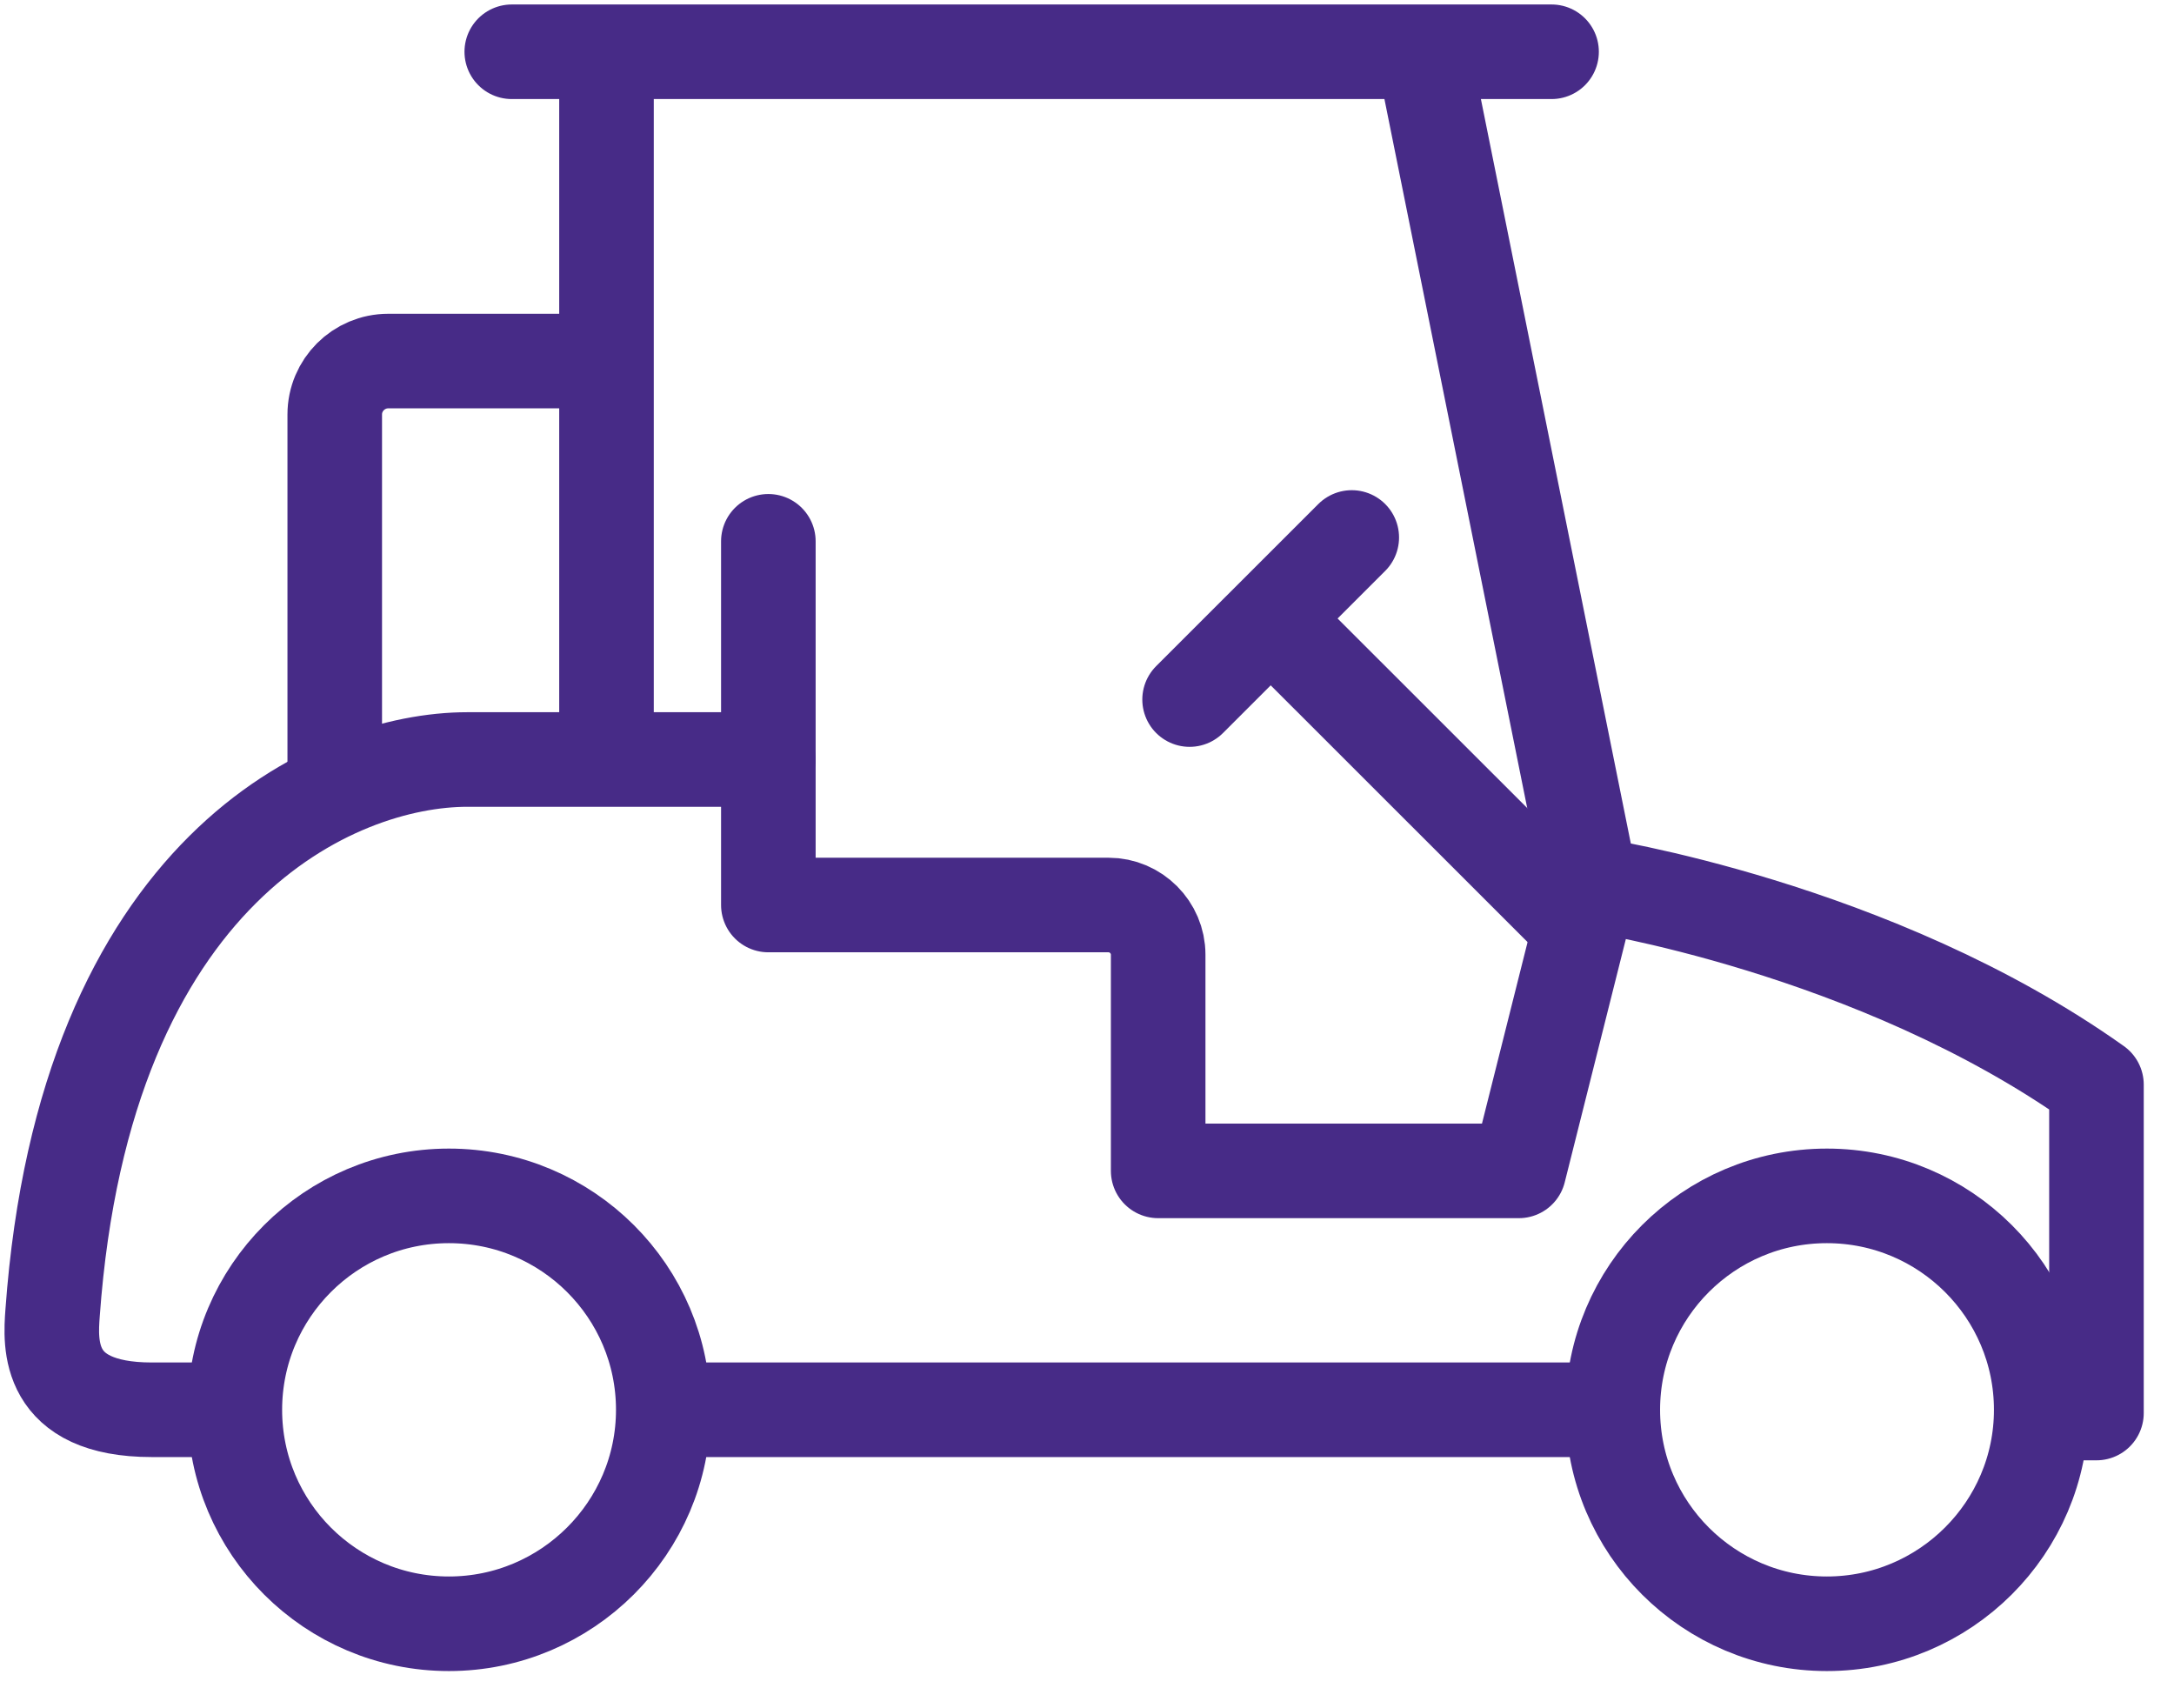
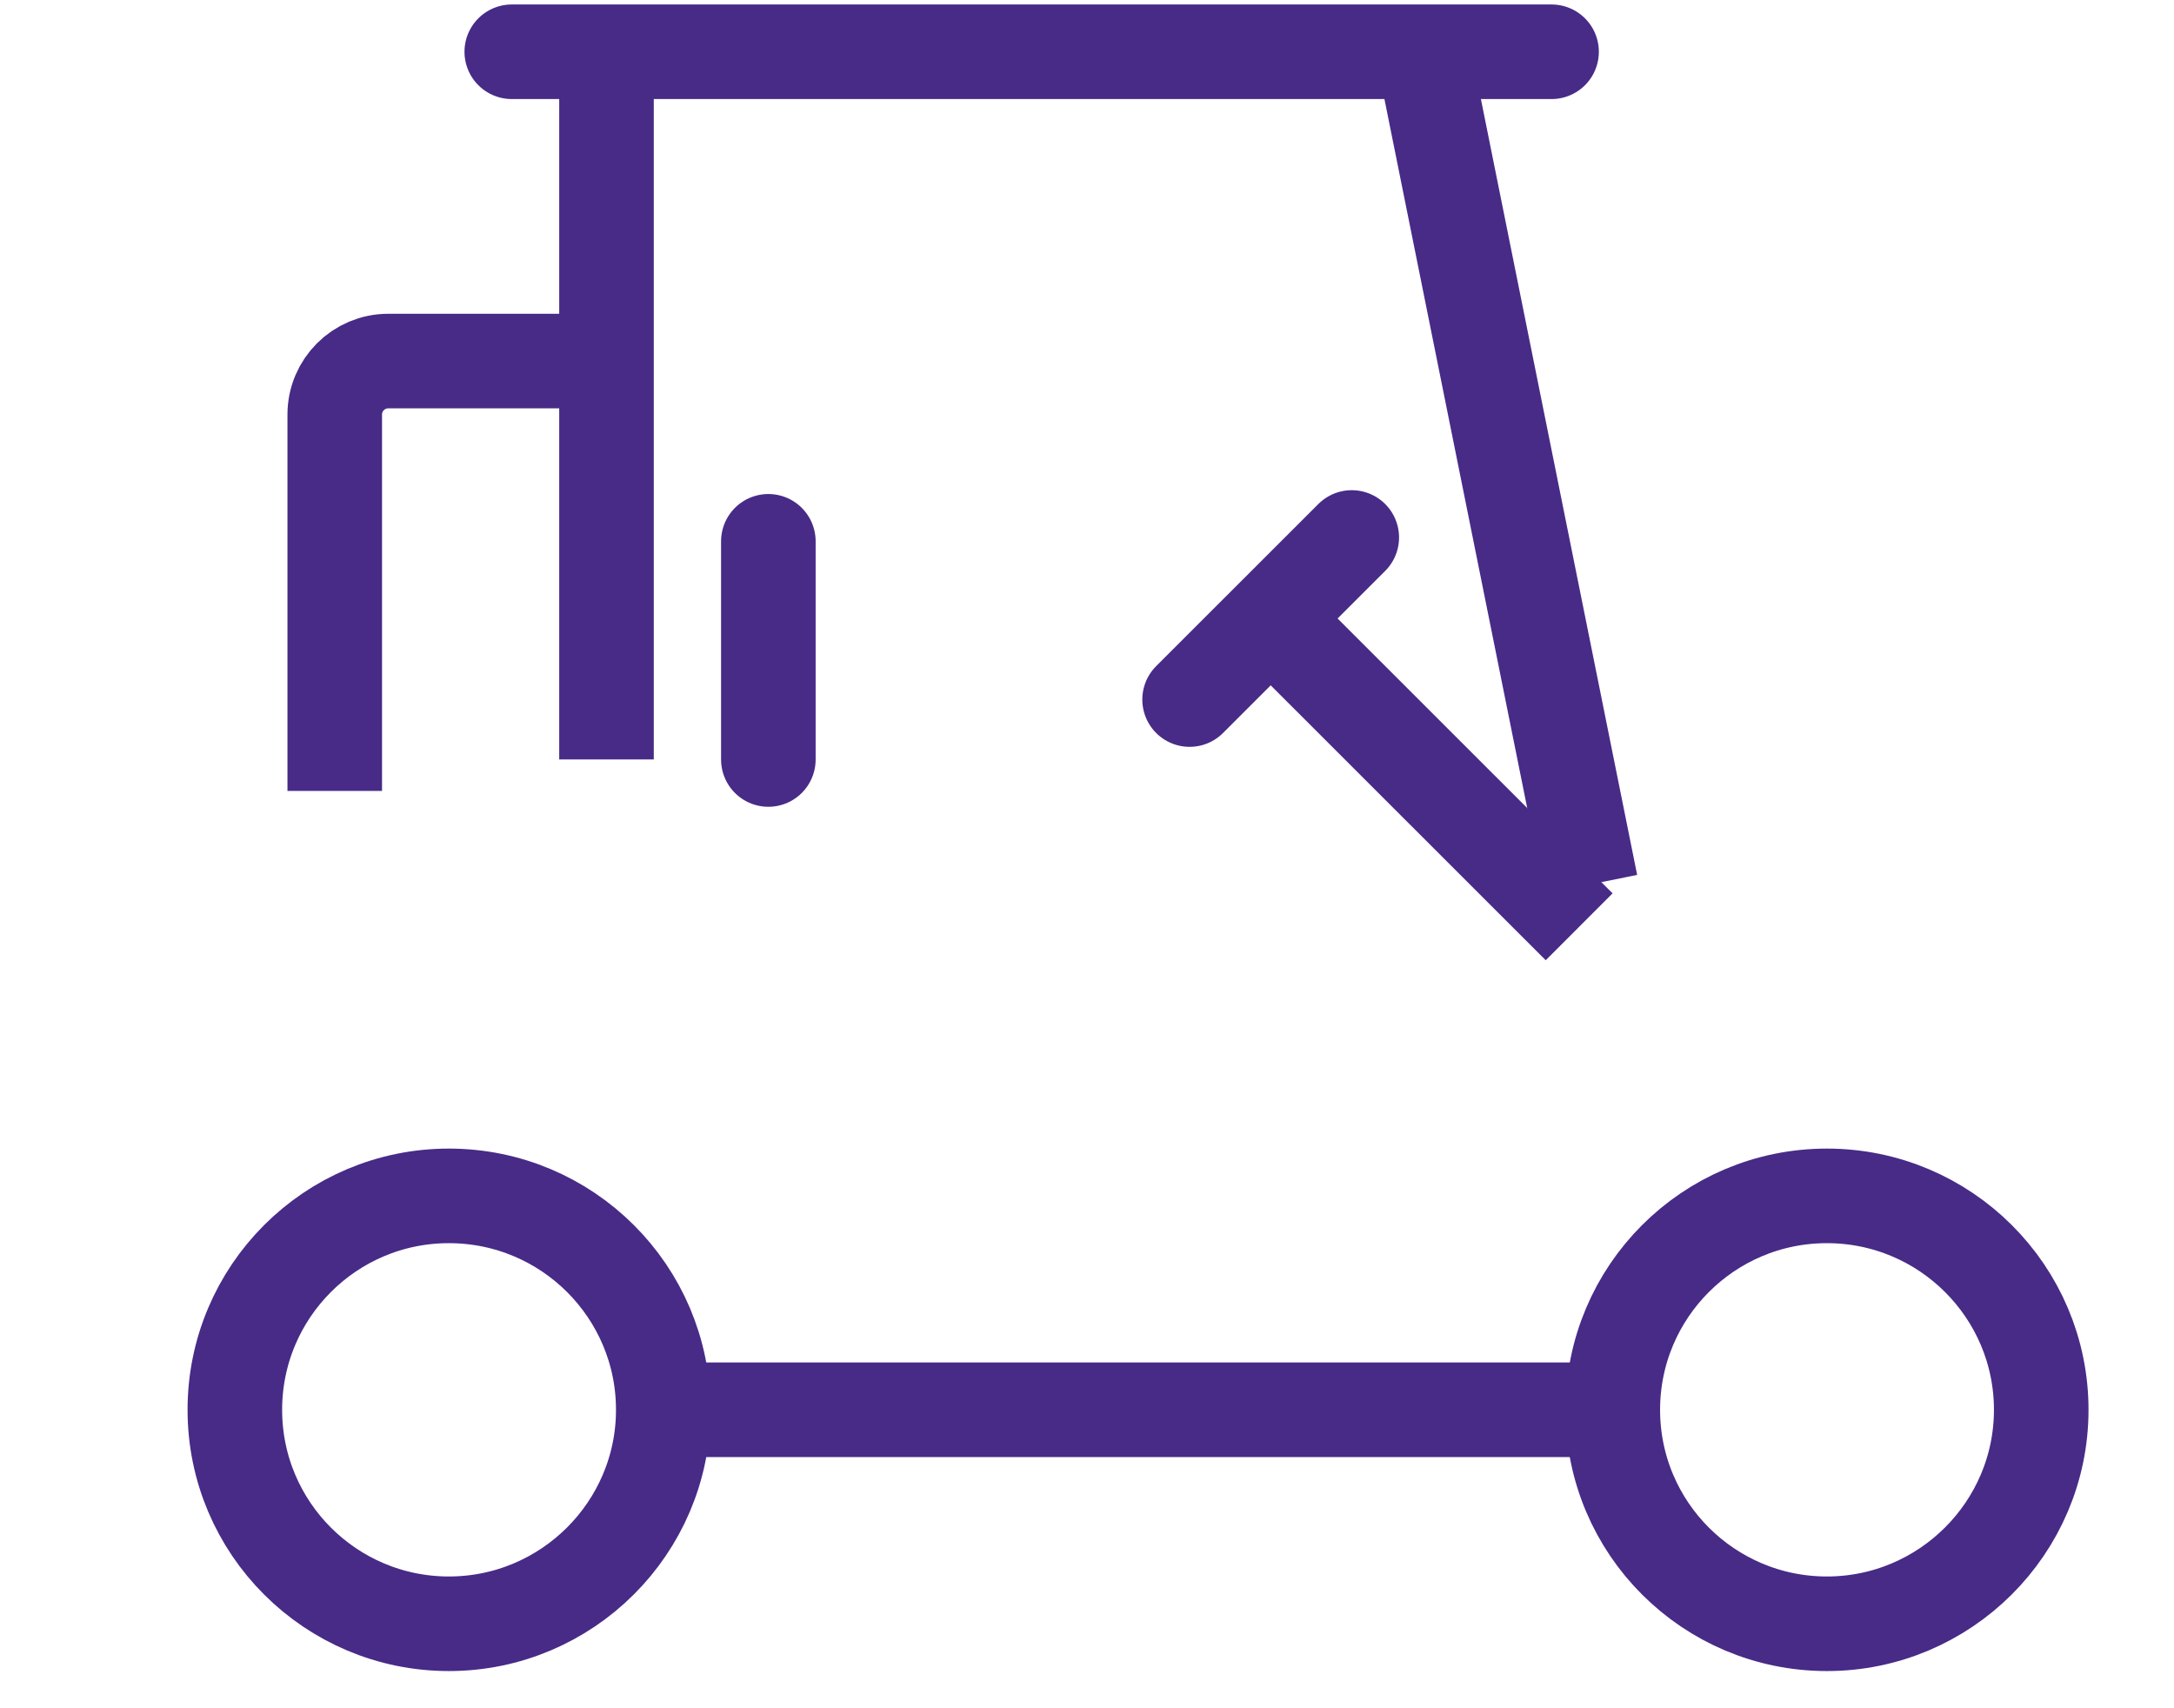
<svg xmlns="http://www.w3.org/2000/svg" width="42" height="33" viewBox="0 0 42 33" fill="none">
  <path d="M6.467 15.279V8.008C6.467 7.438 6.93 6.975 7.501 6.975H11.717" stroke="#472B87" stroke-width="1.827" />
  <path d="M12.812 27.234H31.159" stroke="#472B87" stroke-width="1.827" stroke-linejoin="round" />
-   <path d="M4.537 27.234H2.933C0.884 27.234 0.972 25.957 1.016 25.362C1.636 16.782 6.485 14.672 9.029 14.672H14.844V17.483H21.417C21.943 17.483 22.375 17.916 22.375 18.442V22.619H29.343L30.734 17.083C30.734 17.083 36.21 17.903 40.502 20.953V27.297H39.431" stroke="#472B87" stroke-width="1.827" stroke-linejoin="round" />
  <path d="M4.537 27.235C4.537 29.521 6.392 31.368 8.672 31.368C10.953 31.368 12.814 29.515 12.814 27.235C12.814 24.955 10.96 23.102 8.672 23.102C6.386 23.102 4.537 24.955 4.537 27.235Z" stroke="#472B87" stroke-width="1.827" stroke-miterlimit="10" />
  <path d="M11.717 1.194V14.671" stroke="#472B87" stroke-width="1.827" />
  <path d="M27.494 1L30.733 17.082" stroke="#472B87" stroke-width="1.827" />
  <path d="M9.887 1H29.975" stroke="#472B87" stroke-width="1.827" stroke-linecap="round" />
  <path d="M22.982 13.514L26.115 10.383" stroke="#472B87" stroke-width="1.827" stroke-linecap="round" />
  <path d="M24.549 11.948L30.508 17.904" stroke="#472B87" stroke-width="1.827" />
  <path d="M14.844 14.672V10.457" stroke="#472B87" stroke-width="1.827" stroke-linecap="round" stroke-linejoin="round" />
  <path d="M31.158 27.235C31.158 29.521 33.013 31.368 35.294 31.368C37.574 31.368 39.435 29.515 39.435 27.235C39.435 24.955 37.581 23.102 35.294 23.102C33.007 23.102 31.158 24.955 31.158 27.235Z" stroke="#472B87" stroke-width="1.827" stroke-miterlimit="10" />
</svg>